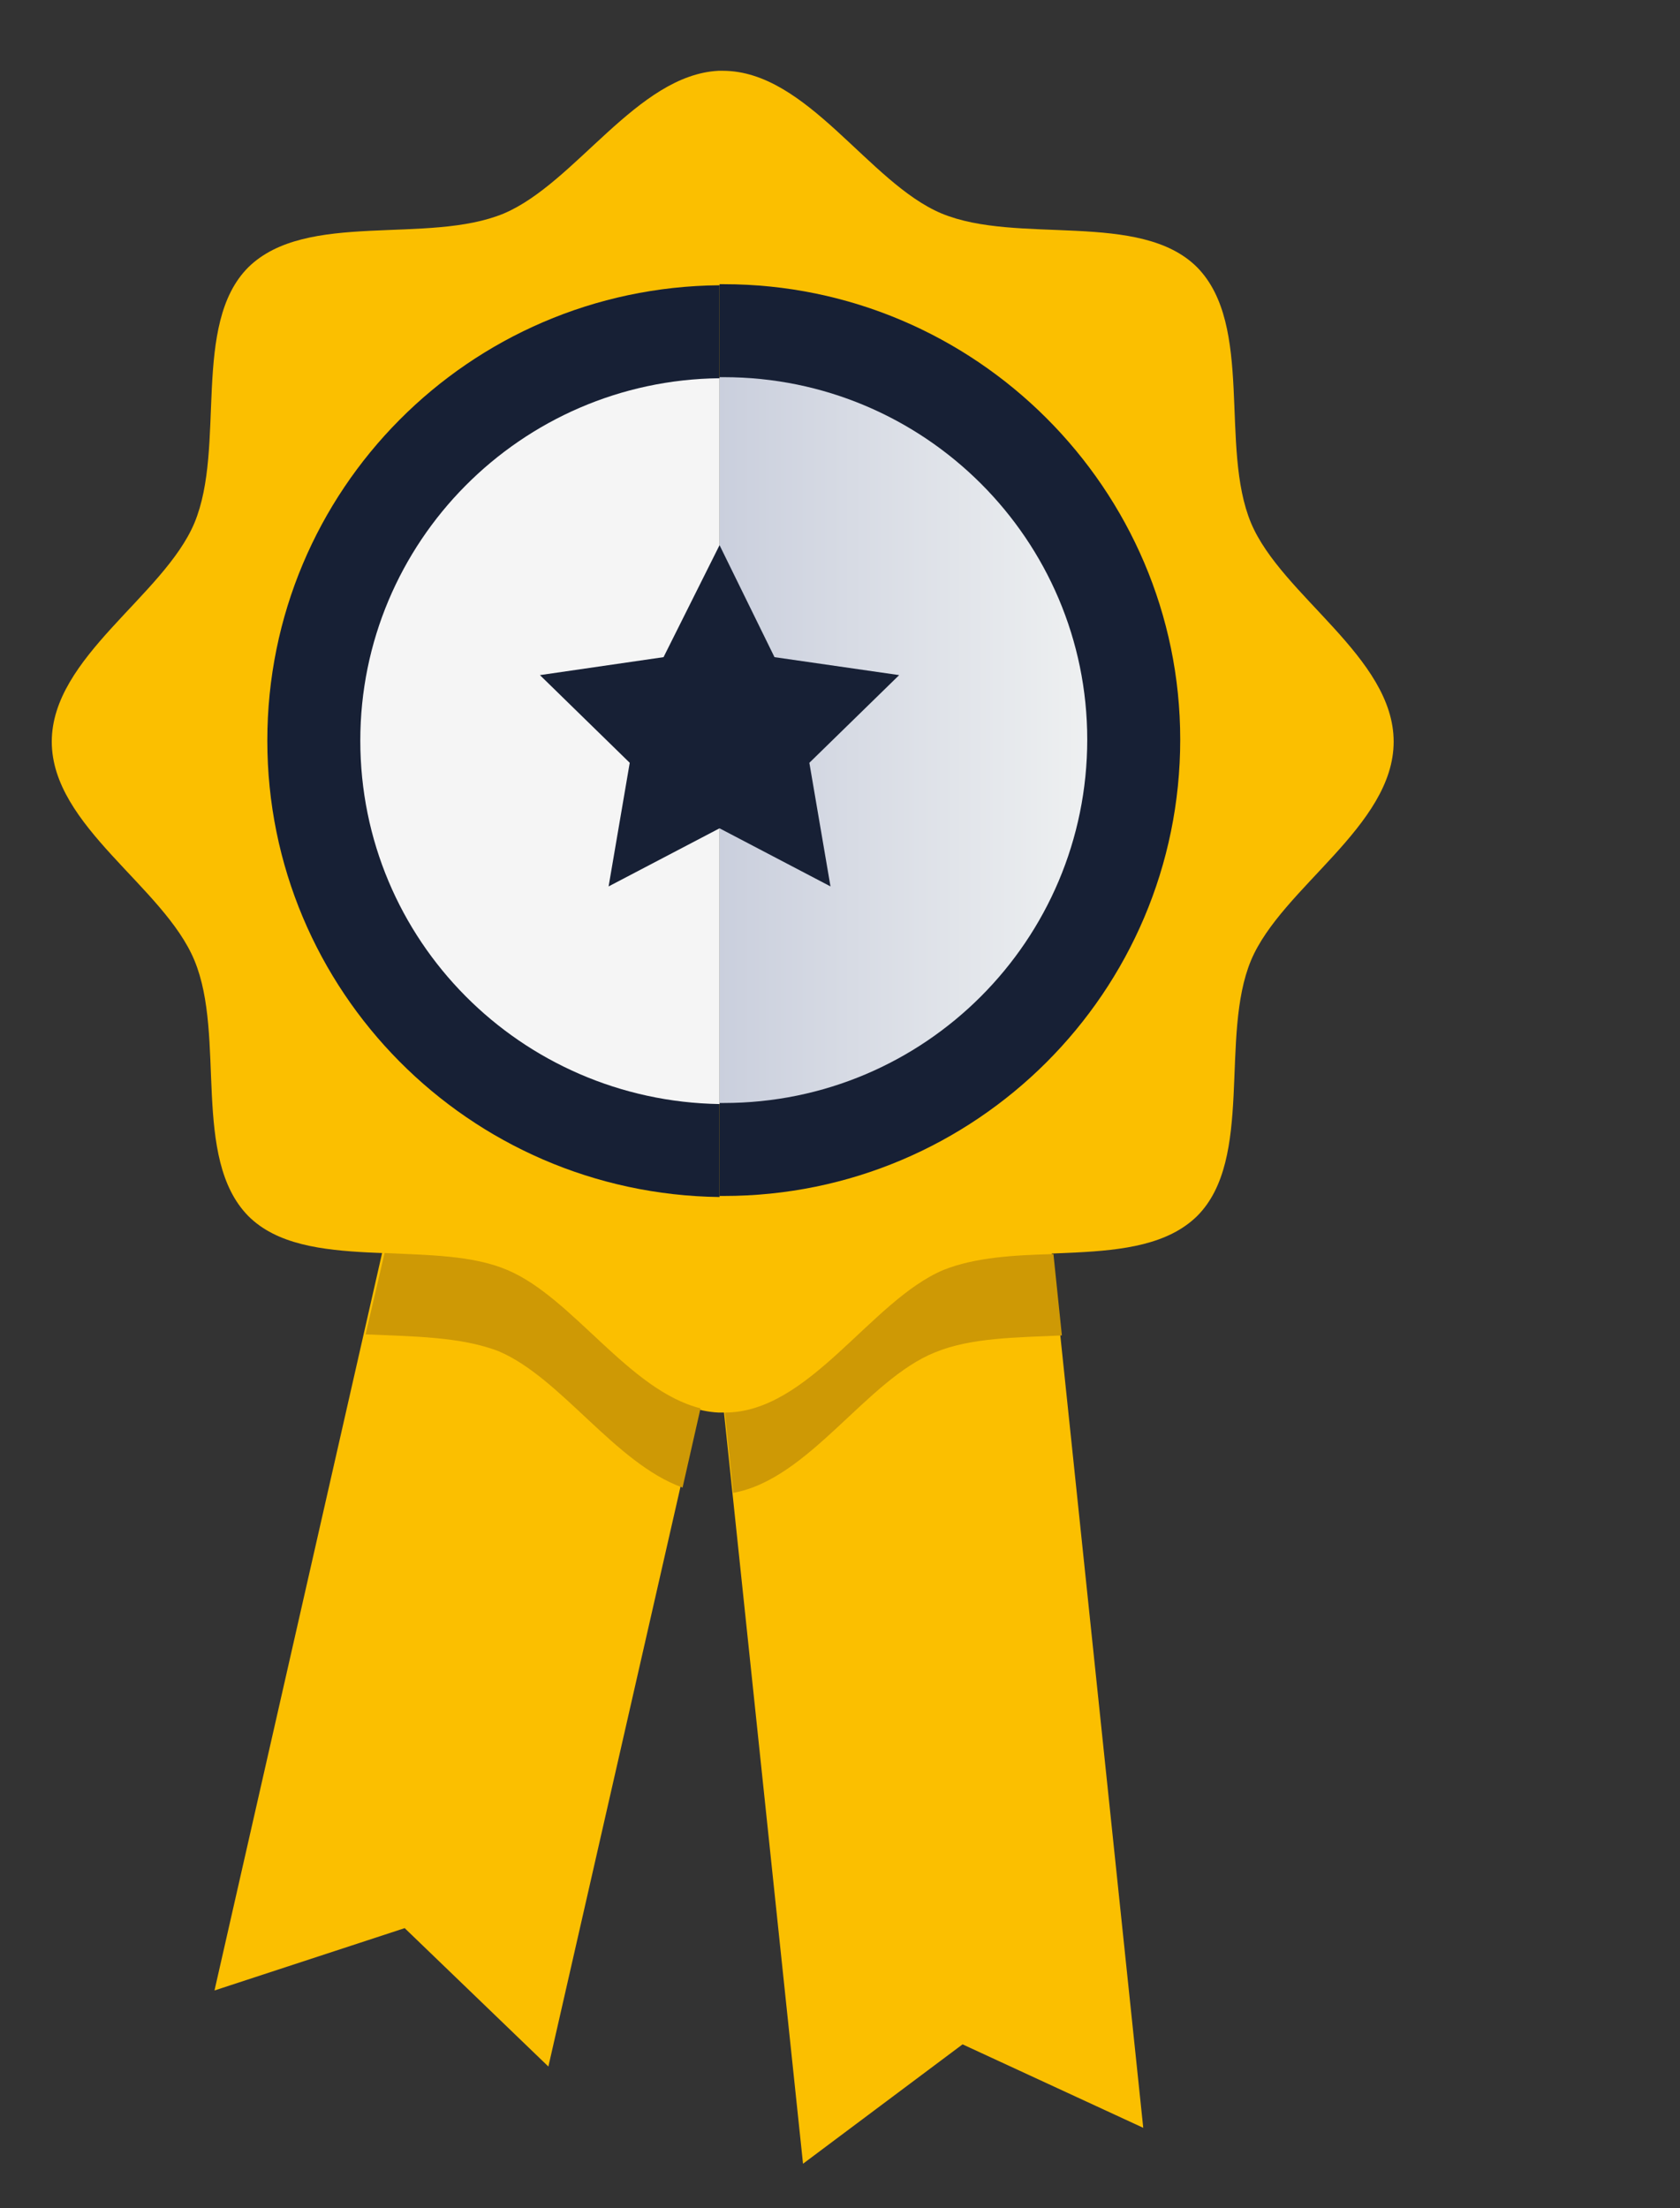
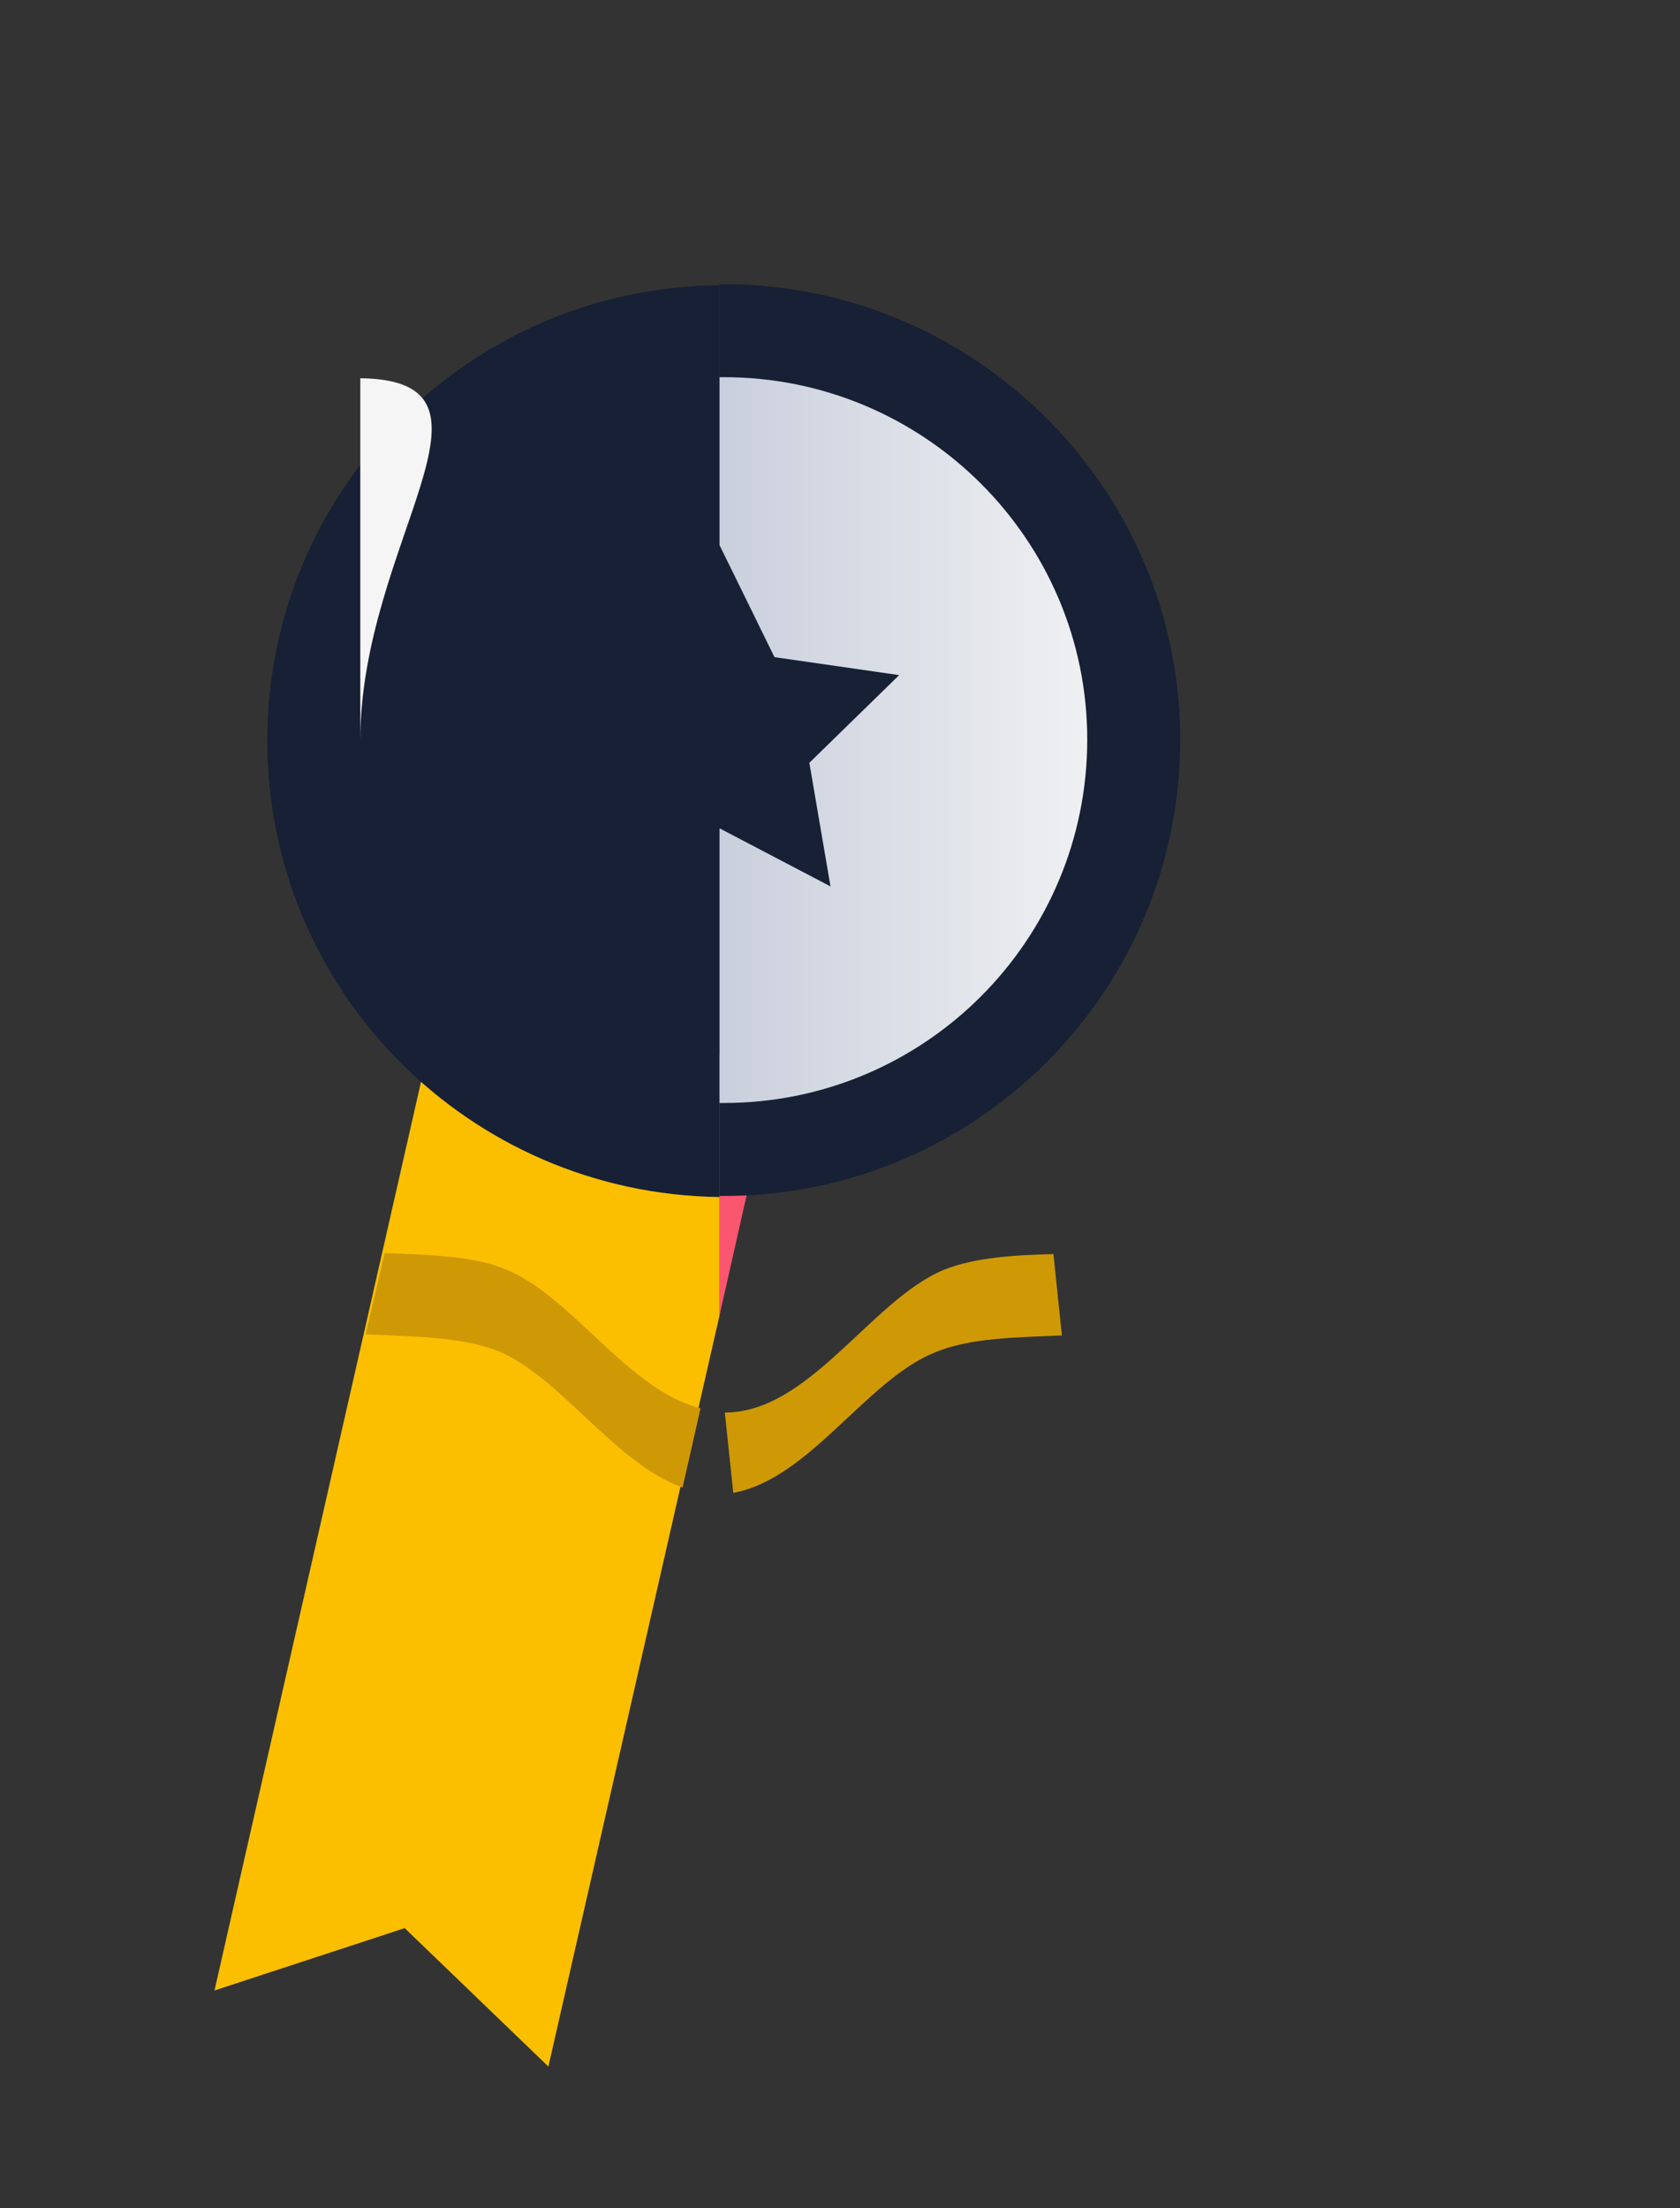
<svg xmlns="http://www.w3.org/2000/svg" version="1.1" id="Calque_1" x="0px" y="0px" viewBox="0 0 159 209" style="enable-background:new 0 0 159 209;" xml:space="preserve">
  <rect x="0" y="0" width="159" height="209" fill="#333333" stroke="none" />
  <style type="text/css">
	.st0{fill:#FBBF00;}
	.st1{fill:#FA5670;}
	.st2{fill:#172035;}
	.st3{fill:#F5F5F5;}
	.st4{fill:url(#SVGID_1_);}
	.st5{fill:#CE9905;}
</style>
  <path class="st0" d="M41.8,93.8l-21.5,94.6l18-5.9l13.6,13.1l16.2-71.1V99.8L41.8,93.8z" />
  <path class="st1" d="M68.1,99.8v24.7l5.3-23.5L68.1,99.8z" />
-   <path class="st1" d="M65.8,108.3l2.3,21.4v-21.6L65.8,108.3z" />
-   <path class="st0" d="M98.1,104.9l-30,3.2v21.6l7.9,75.1l15.1-11.3l17.1,7.9L98.1,104.9z" />
-   <path class="st0" d="M118.4,49.5c-3-7.2,0.3-18.7-5.1-24.2c-5.4-5.4-17-2.1-24.2-5.1C82.2,17.3,76.4,6.7,68.4,6.7  c-0.1,0-0.3,0-0.4,0c-7.7,0.4-13.5,10.6-20.3,13.5c-7.2,3-18.7-0.3-24.2,5.1c-5.4,5.4-2.1,17-5.1,24.2C15.5,56.4,4.9,62.2,4.9,70.2  s10.6,13.7,13.5,20.7c3,7.2-0.3,18.7,5.1,24.2c5.4,5.4,17,2.1,24.2,5.1c6.8,2.8,12.5,13.1,20.3,13.5h0.4c8,0,13.7-10.6,20.7-13.5  c7.2-3,18.7,0.3,24.2-5.1c5.4-5.4,2.1-17,5.1-24.2c2.9-6.9,13.5-12.7,13.5-20.7S121.3,56.4,118.4,49.5L118.4,49.5z" />
  <path class="st2" d="M25.3,70.1c0,23.7,19.1,42.9,42.8,43.2V27C44.4,27.2,25.3,46.4,25.3,70.1z" />
  <path class="st2" d="M68.5,26.9c-0.1,0-0.3,0-0.4,0v86.3h0.4c23.8,0,43.2-19.3,43.2-43.2C111.7,46.3,92.3,26.9,68.5,26.9L68.5,26.9z  " />
-   <path class="st3" d="M34.1,70.1c0,18.9,15.2,34.1,34,34.4V35.8C49.3,36,34.1,51.3,34.1,70.1z" />
+   <path class="st3" d="M34.1,70.1V35.8C49.3,36,34.1,51.3,34.1,70.1z" />
  <linearGradient id="SVGID_1_" gradientUnits="userSpaceOnUse" x1="68.1" y1="141.95" x2="102.9" y2="141.95" gradientTransform="matrix(1 0 0 -1 0 212)">
    <stop offset="0" style="stop-color:#CACFDD" />
    <stop offset="1" style="stop-color:#EEF0F1" />
  </linearGradient>
  <path class="st4" d="M68.5,35.7c-0.1,0-0.3,0-0.4,0v68.7h0.4c19,0,34.4-15.4,34.4-34.4C102.9,51.1,87.5,35.7,68.5,35.7z" />
  <path class="st5" d="M48,120.2c-3.3-1.4-7.5-1.4-11.6-1.6l-1.8,7.7c4.4,0.2,9,0.2,12.6,1.6c5.9,2.5,11,10.6,17.4,12.9l1.7-7.5  C59.5,131.6,54.2,122.8,48,120.2L48,120.2z" />
  <path class="st5" d="M89.3,120.2c-6.9,2.9-12.7,13.5-20.7,13.5l0.8,7.6C76.6,140,82,130.6,88.5,128c3.4-1.4,7.7-1.4,12-1.6l-0.8-7.7  C96,118.8,92.3,119,89.3,120.2L89.3,120.2z" />
  <path class="st2" d="M68.1,51.6l5.2,10.6l11.8,1.7l-8.5,8.3l2,11.7l-10.5-5.5l-10.5,5.5l2-11.7l-8.5-8.3l11.7-1.7L68.1,51.6z" />
</svg>